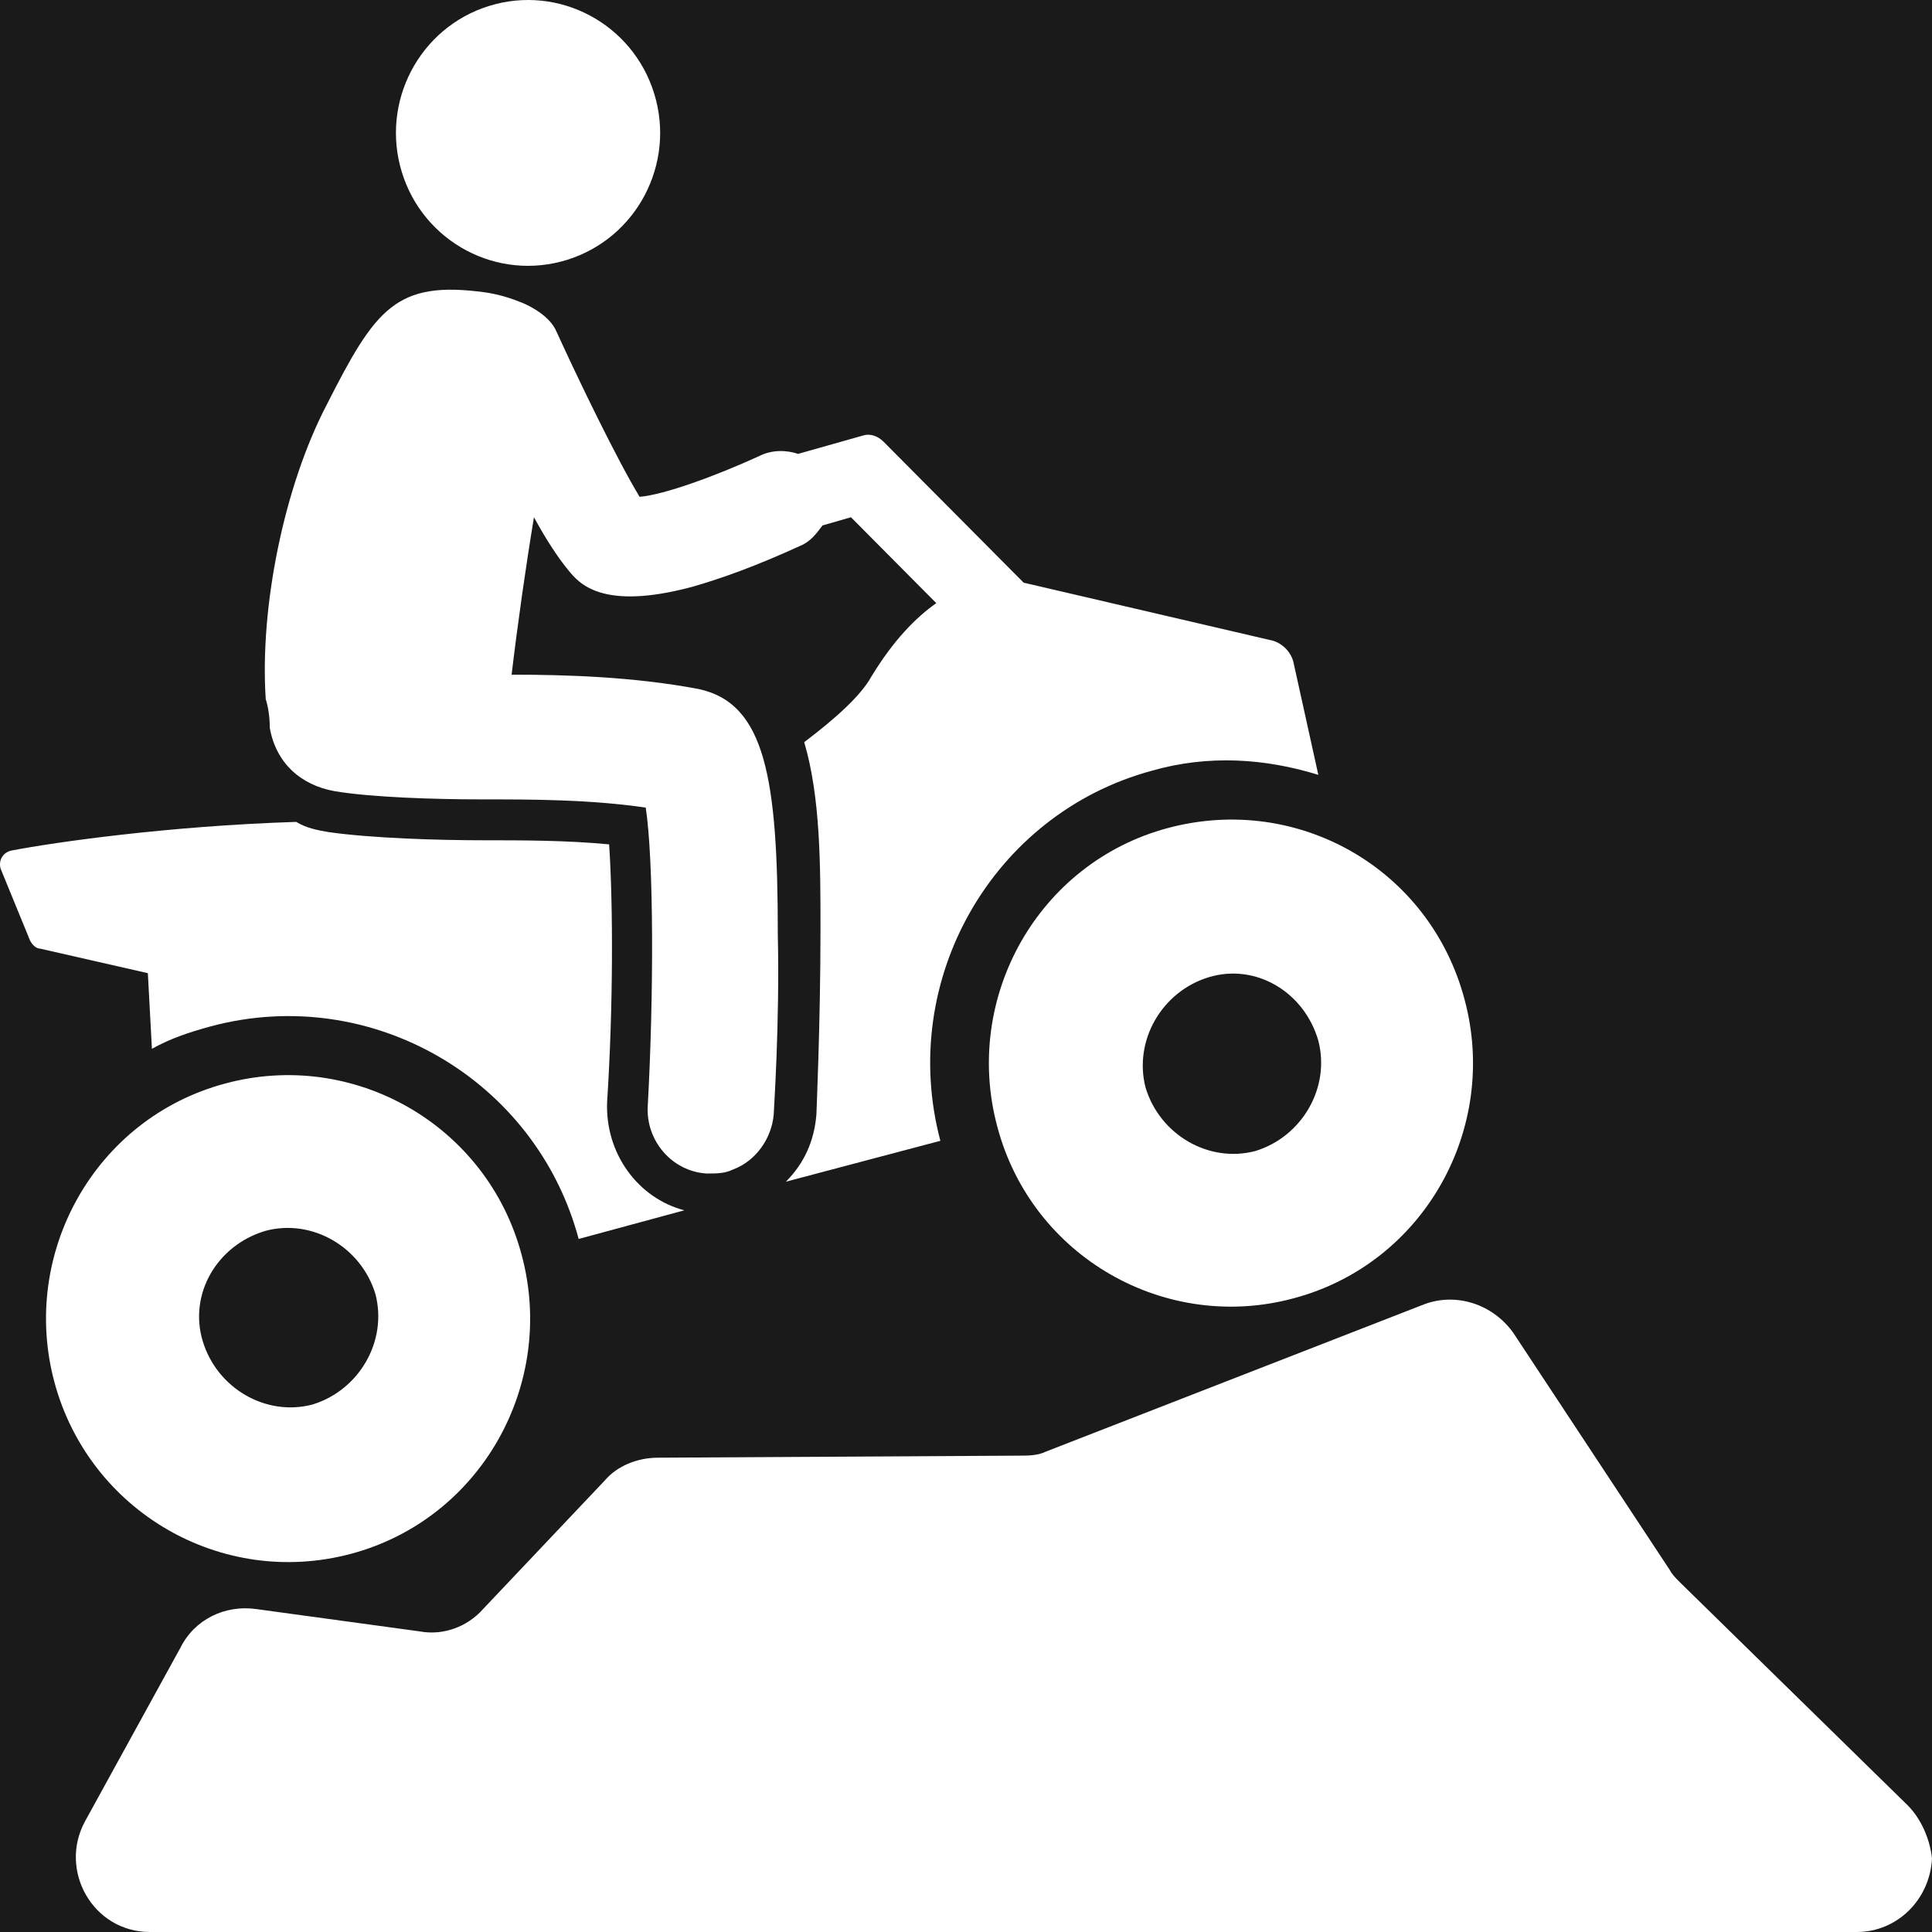
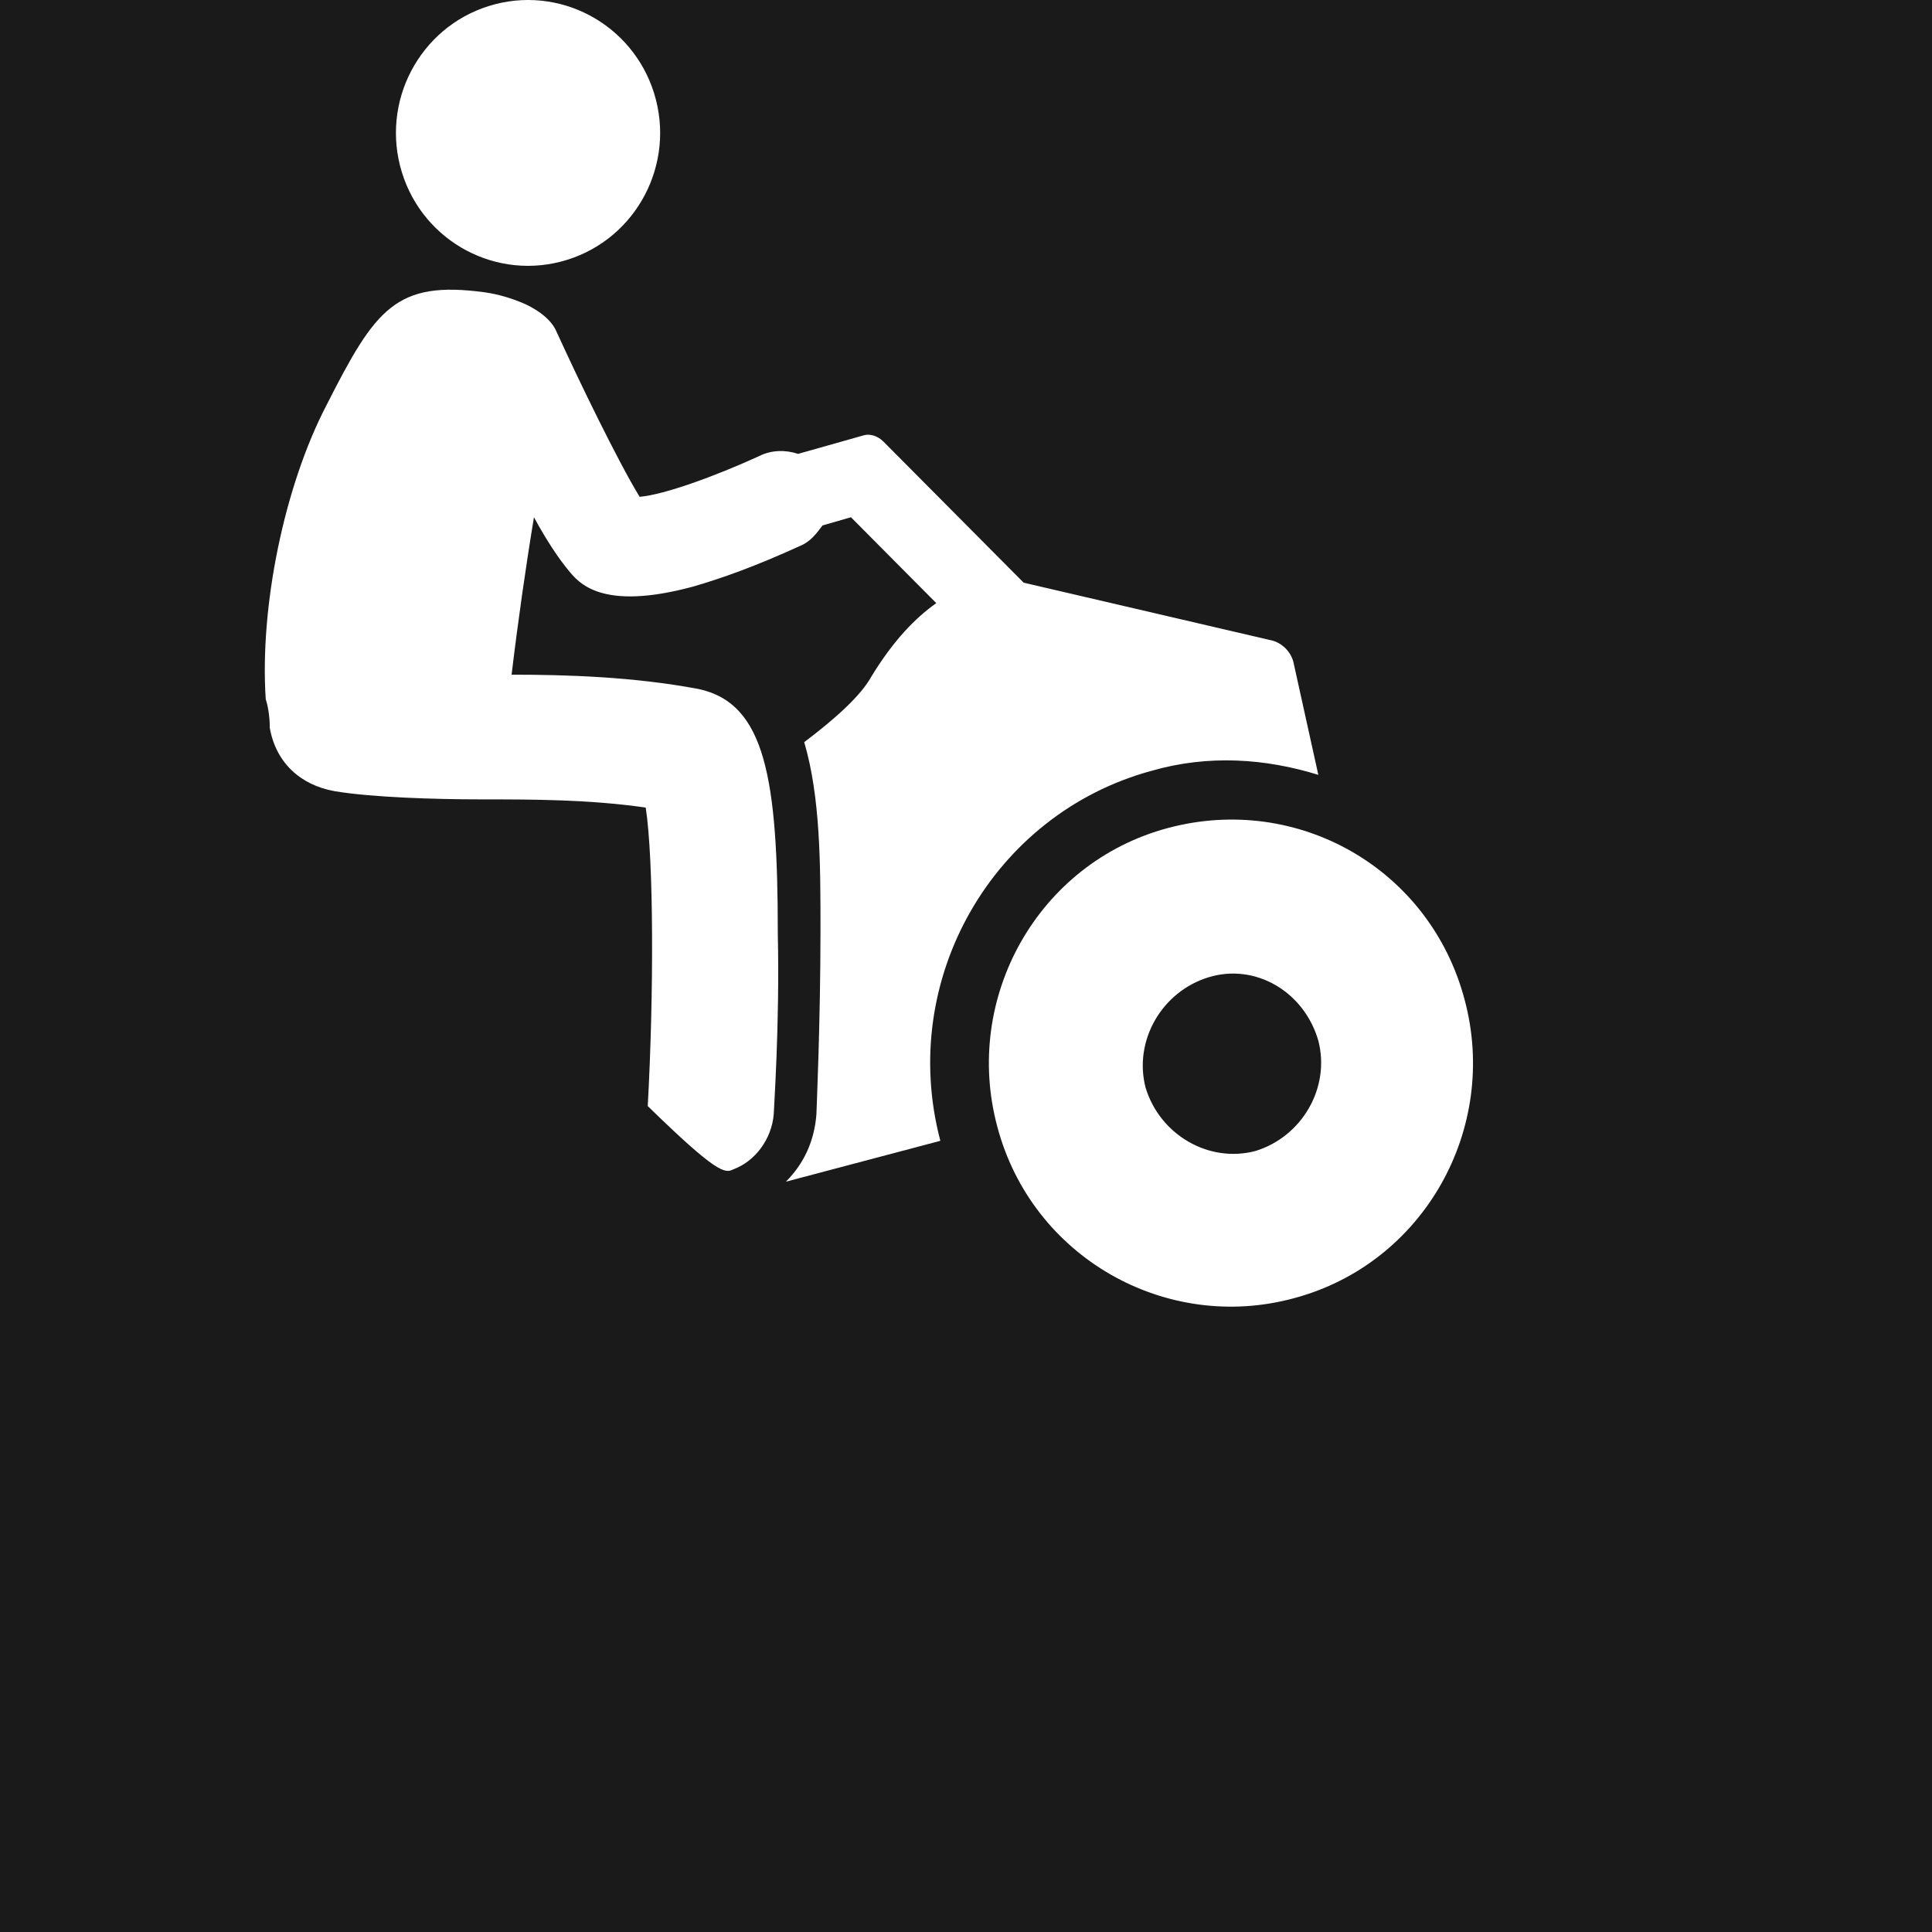
<svg xmlns="http://www.w3.org/2000/svg" width="66" height="66" viewBox="0 0 66 66" fill="none">
-   <rect width="66" height="66" fill="#E5E5E5" />
-   <rect width="1932" height="764" transform="translate(-1381 -292)" fill="white" />
  <g filter="url(#filter0_d_3629_2)">
    <rect x="-32" y="-40" width="130" height="146" rx="10" fill="#1A1A1A" />
  </g>
-   <path d="M5.19 35.829C5.815 35.48 6.44 35.27 7.203 35.061C12.687 33.594 18.31 36.877 19.768 42.324L23.378 41.346C21.781 40.927 20.67 39.391 20.74 37.645C20.948 34.432 20.948 30.94 20.809 28.845C19.351 28.705 17.824 28.705 16.505 28.705C14.978 28.705 12.687 28.635 11.229 28.426C10.813 28.356 10.466 28.286 10.119 28.077C5.745 28.216 1.858 28.775 0.4 29.054C0.053 29.124 -0.086 29.473 0.053 29.753L1.025 32.127C1.094 32.267 1.233 32.407 1.372 32.407L5.051 33.245L5.19 35.829Z" fill="white" />
-   <path d="M9.216 24.864C9.425 26.051 10.258 26.82 11.438 27.029C12.687 27.238 14.839 27.308 16.436 27.308C18.171 27.308 20.115 27.308 22.059 27.588C22.336 29.404 22.336 34.013 22.128 37.785C22.059 38.972 22.961 40.019 24.141 40.089C24.488 40.089 24.766 40.089 25.044 39.95C25.807 39.67 26.363 38.902 26.432 38.064C26.432 37.924 26.64 34.991 26.571 31.918C26.571 26.61 26.154 24.026 23.863 23.537C21.642 23.118 19.351 23.048 17.477 23.048C17.685 21.302 17.963 19.347 18.241 17.67C18.657 18.439 19.074 19.067 19.421 19.486C19.768 19.905 20.531 20.883 23.655 20.045C24.627 19.766 25.807 19.347 27.334 18.648C27.681 18.509 27.89 18.229 28.098 17.95L29.07 17.67L31.985 20.604C31.291 21.093 30.528 21.861 29.764 23.118C29.417 23.747 28.584 24.515 27.473 25.353C28.029 27.238 28.029 29.543 28.029 31.778C28.029 34.921 27.89 37.994 27.89 38.064C27.82 38.972 27.473 39.74 26.848 40.368L32.124 38.972C30.666 33.454 33.929 27.797 39.344 26.331C41.287 25.772 43.231 25.912 45.036 26.47L44.203 22.699C44.133 22.28 43.786 21.931 43.37 21.861L34.97 19.905L30.18 15.086C29.972 14.877 29.695 14.807 29.486 14.877L27.265 15.505C26.848 15.366 26.363 15.366 25.946 15.575C24.419 16.274 22.683 16.902 21.85 16.972C21.087 15.715 19.768 12.991 19.004 11.315C18.796 10.826 18.171 10.477 17.824 10.337C17.477 10.197 17.061 10.058 16.575 9.988C13.52 9.569 12.826 10.547 11.16 13.829C9.702 16.623 8.869 20.743 9.078 23.886C9.147 24.096 9.216 24.445 9.216 24.864Z" fill="white" />
-   <path d="M11.993 53.08C16.436 51.892 19.004 47.283 17.824 42.883C16.644 38.413 12.062 35.829 7.689 37.016C3.246 38.203 0.678 42.813 1.858 47.213C3.038 51.613 7.55 54.267 11.993 53.08ZM9.078 42.045C10.674 41.626 12.34 42.603 12.826 44.21C13.243 45.816 12.271 47.492 10.674 47.981C9.078 48.4 7.411 47.422 6.926 45.816C6.44 44.21 7.411 42.534 9.078 42.045Z" fill="white" />
+   <path d="M9.216 24.864C9.425 26.051 10.258 26.82 11.438 27.029C12.687 27.238 14.839 27.308 16.436 27.308C18.171 27.308 20.115 27.308 22.059 27.588C22.336 29.404 22.336 34.013 22.128 37.785C24.488 40.089 24.766 40.089 25.044 39.95C25.807 39.67 26.363 38.902 26.432 38.064C26.432 37.924 26.64 34.991 26.571 31.918C26.571 26.61 26.154 24.026 23.863 23.537C21.642 23.118 19.351 23.048 17.477 23.048C17.685 21.302 17.963 19.347 18.241 17.67C18.657 18.439 19.074 19.067 19.421 19.486C19.768 19.905 20.531 20.883 23.655 20.045C24.627 19.766 25.807 19.347 27.334 18.648C27.681 18.509 27.89 18.229 28.098 17.95L29.07 17.67L31.985 20.604C31.291 21.093 30.528 21.861 29.764 23.118C29.417 23.747 28.584 24.515 27.473 25.353C28.029 27.238 28.029 29.543 28.029 31.778C28.029 34.921 27.89 37.994 27.89 38.064C27.82 38.972 27.473 39.74 26.848 40.368L32.124 38.972C30.666 33.454 33.929 27.797 39.344 26.331C41.287 25.772 43.231 25.912 45.036 26.47L44.203 22.699C44.133 22.28 43.786 21.931 43.37 21.861L34.97 19.905L30.18 15.086C29.972 14.877 29.695 14.807 29.486 14.877L27.265 15.505C26.848 15.366 26.363 15.366 25.946 15.575C24.419 16.274 22.683 16.902 21.85 16.972C21.087 15.715 19.768 12.991 19.004 11.315C18.796 10.826 18.171 10.477 17.824 10.337C17.477 10.197 17.061 10.058 16.575 9.988C13.52 9.569 12.826 10.547 11.16 13.829C9.702 16.623 8.869 20.743 9.078 23.886C9.147 24.096 9.216 24.445 9.216 24.864Z" fill="white" />
  <path d="M39.899 28.286C35.456 29.473 32.888 34.083 34.068 38.483C35.248 42.953 39.83 45.537 44.203 44.349C48.646 43.162 51.214 38.553 50.034 34.153C48.854 29.683 44.342 27.099 39.899 28.286ZM45.036 35.55C45.452 37.156 44.48 38.832 42.884 39.321C41.287 39.74 39.621 38.762 39.135 37.156C38.719 35.55 39.691 33.873 41.287 33.385C42.884 32.896 44.55 33.873 45.036 35.55Z" fill="white" />
  <path d="M19.372 8.877C21.753 8.136 23.086 5.594 22.349 3.199C21.612 0.804 19.085 -0.537 16.705 0.204C14.324 0.945 12.992 3.488 13.728 5.883C14.465 8.278 16.992 9.619 19.372 8.877Z" fill="white" />
-   <path d="M65.167 61.67L57.392 54.057C57.253 53.918 57.114 53.778 57.045 53.638L51.7 45.537C51.006 44.559 49.756 44.14 48.646 44.559L35.734 49.587C35.456 49.727 35.109 49.727 34.831 49.727L22.475 49.797C21.781 49.797 21.087 50.076 20.67 50.565L16.505 54.965C15.95 55.594 15.117 55.873 14.353 55.733L8.73 54.965C7.689 54.825 6.648 55.314 6.162 56.292L2.899 62.229C1.997 63.905 3.177 66 5.121 66H63.431C64.82 66 65.931 64.883 66 63.486C65.931 62.857 65.653 62.159 65.167 61.67Z" fill="white" />
  <defs>
    <filter id="filter0_d_3629_2" x="-56" y="-60" width="178" height="194" filterUnits="userSpaceOnUse" color-interpolation-filters="sRGB">
      <feFlood flood-opacity="0" result="BackgroundImageFix" />
      <feColorMatrix in="SourceAlpha" type="matrix" values="0 0 0 0 0 0 0 0 0 0 0 0 0 0 0 0 0 0 127 0" result="hardAlpha" />
      <feOffset dy="4" />
      <feGaussianBlur stdDeviation="12" />
      <feComposite in2="hardAlpha" operator="out" />
      <feColorMatrix type="matrix" values="0 0 0 0 0.102 0 0 0 0 0.102 0 0 0 0 0.102 0 0 0 0.4 0" />
      <feBlend mode="normal" in2="BackgroundImageFix" result="effect1_dropShadow_3629_2" />
      <feBlend mode="normal" in="SourceGraphic" in2="effect1_dropShadow_3629_2" result="shape" />
    </filter>
  </defs>
</svg>